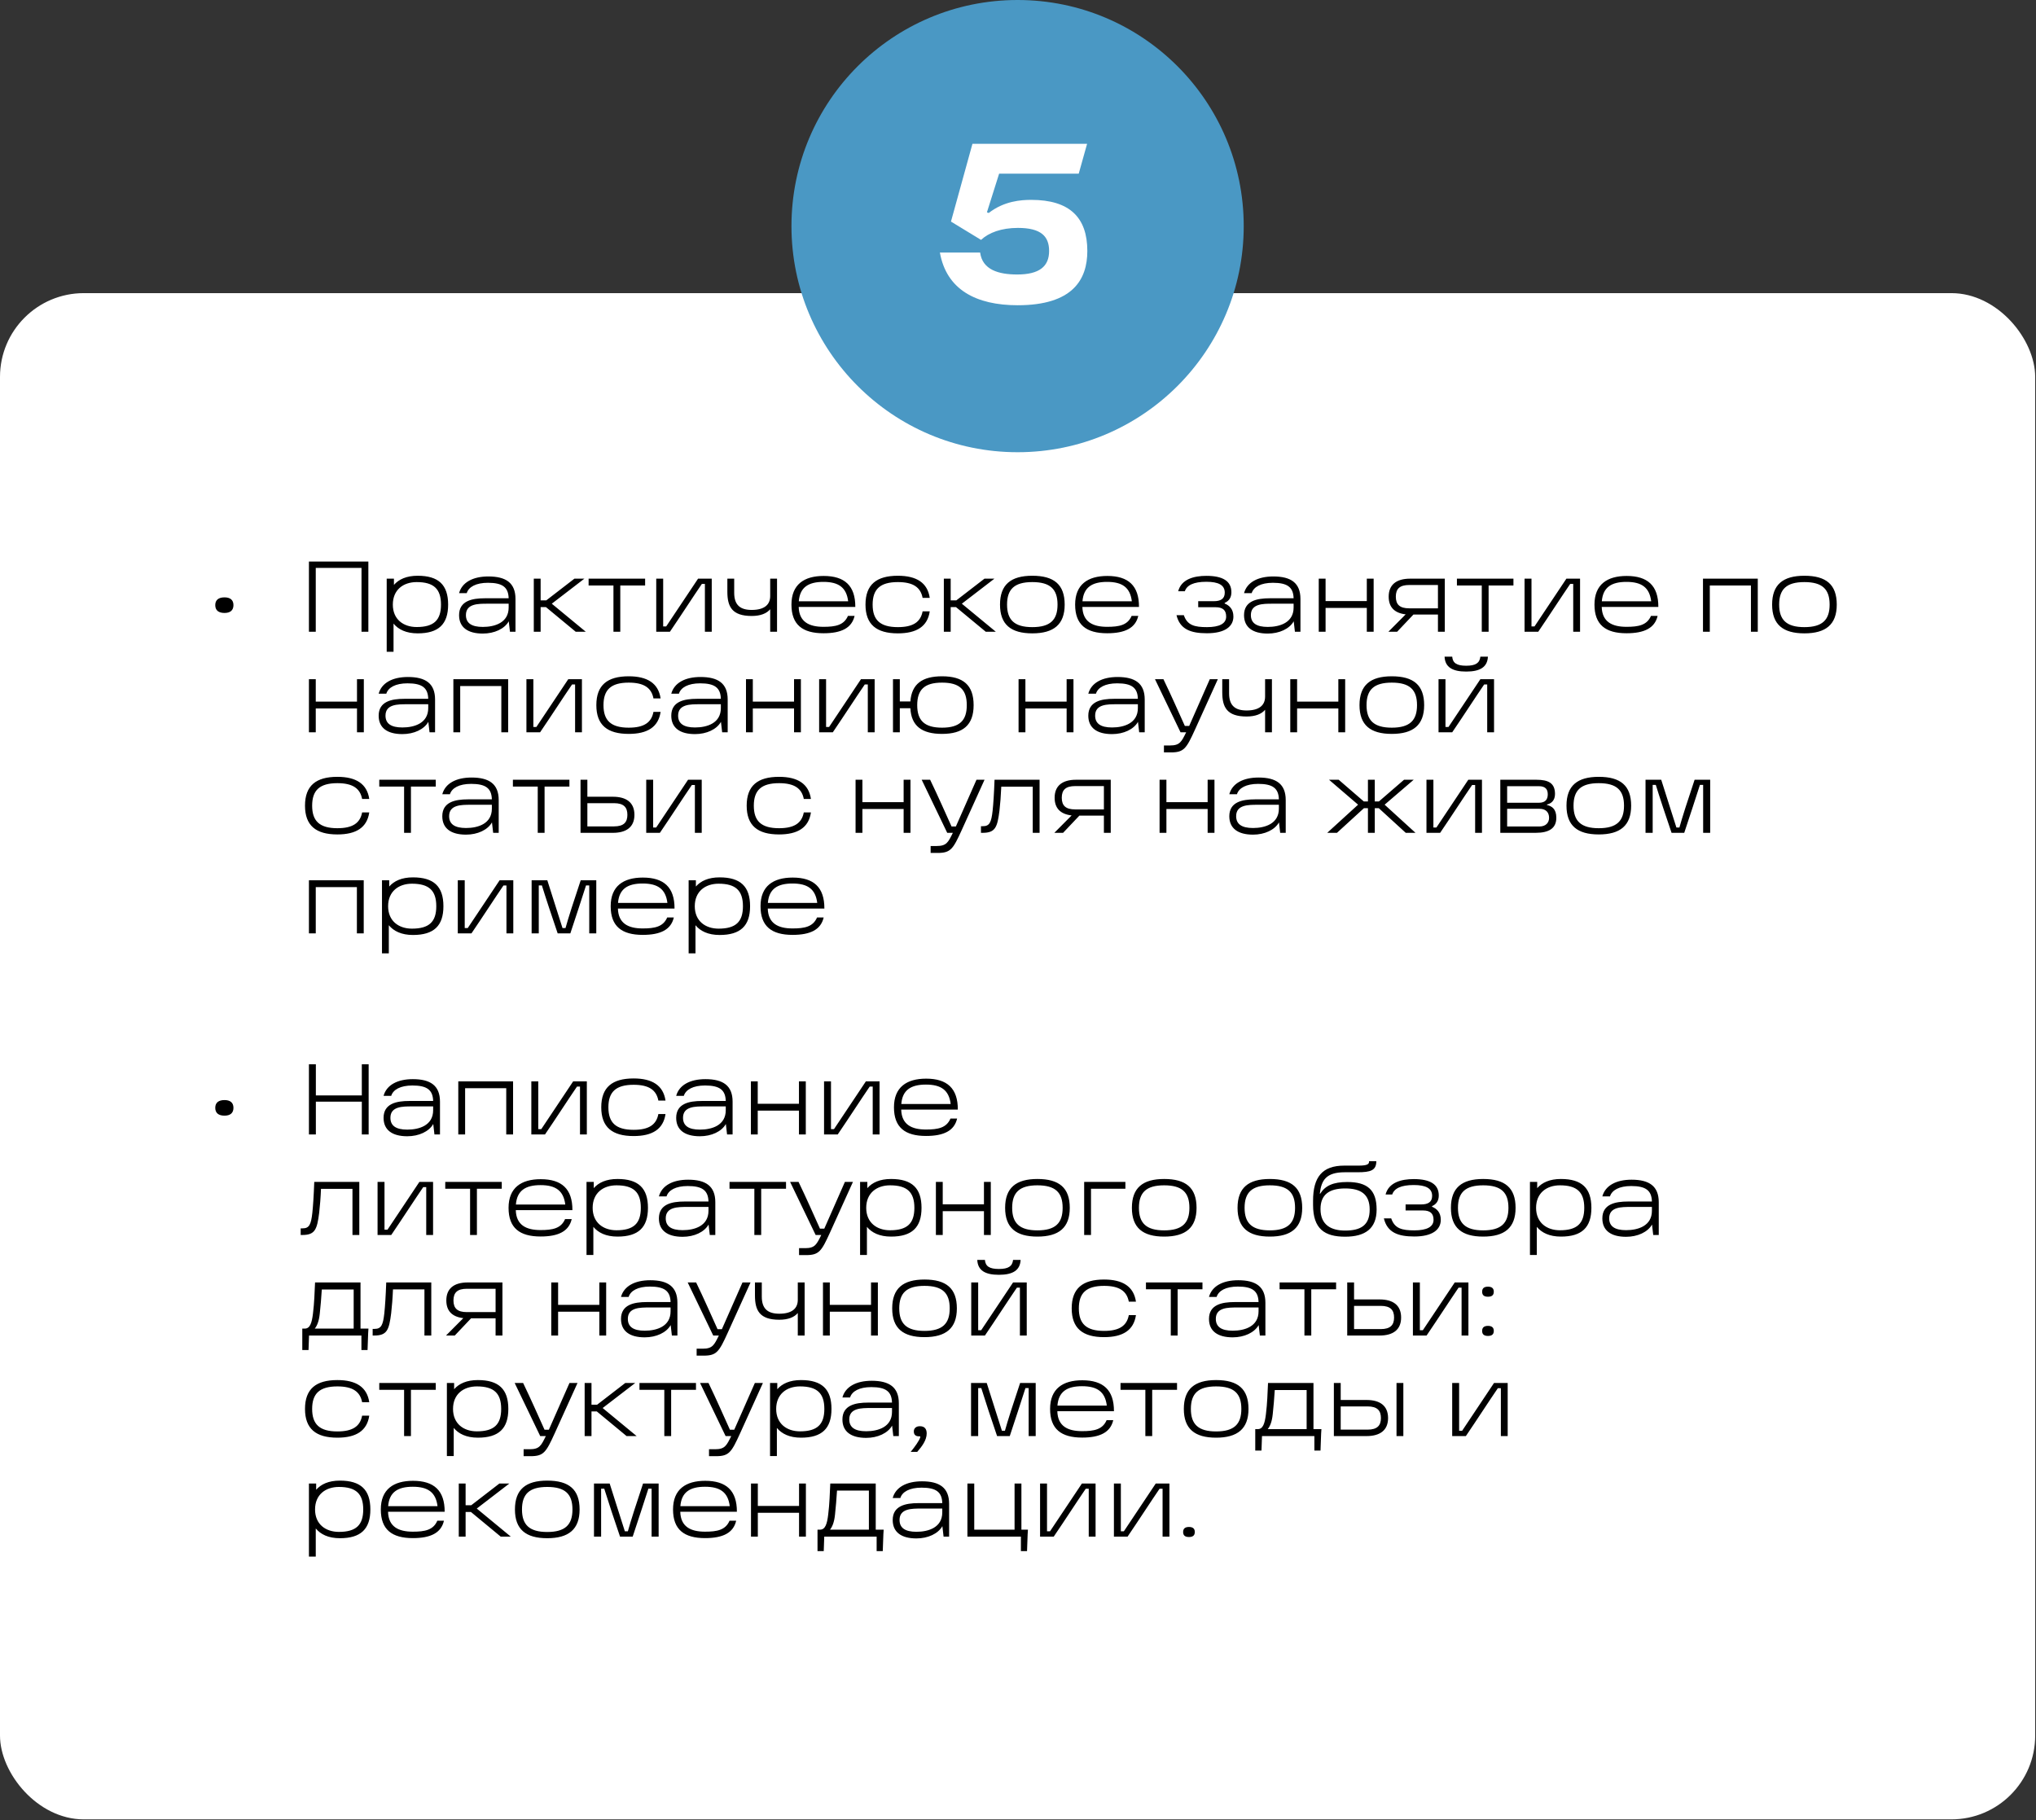
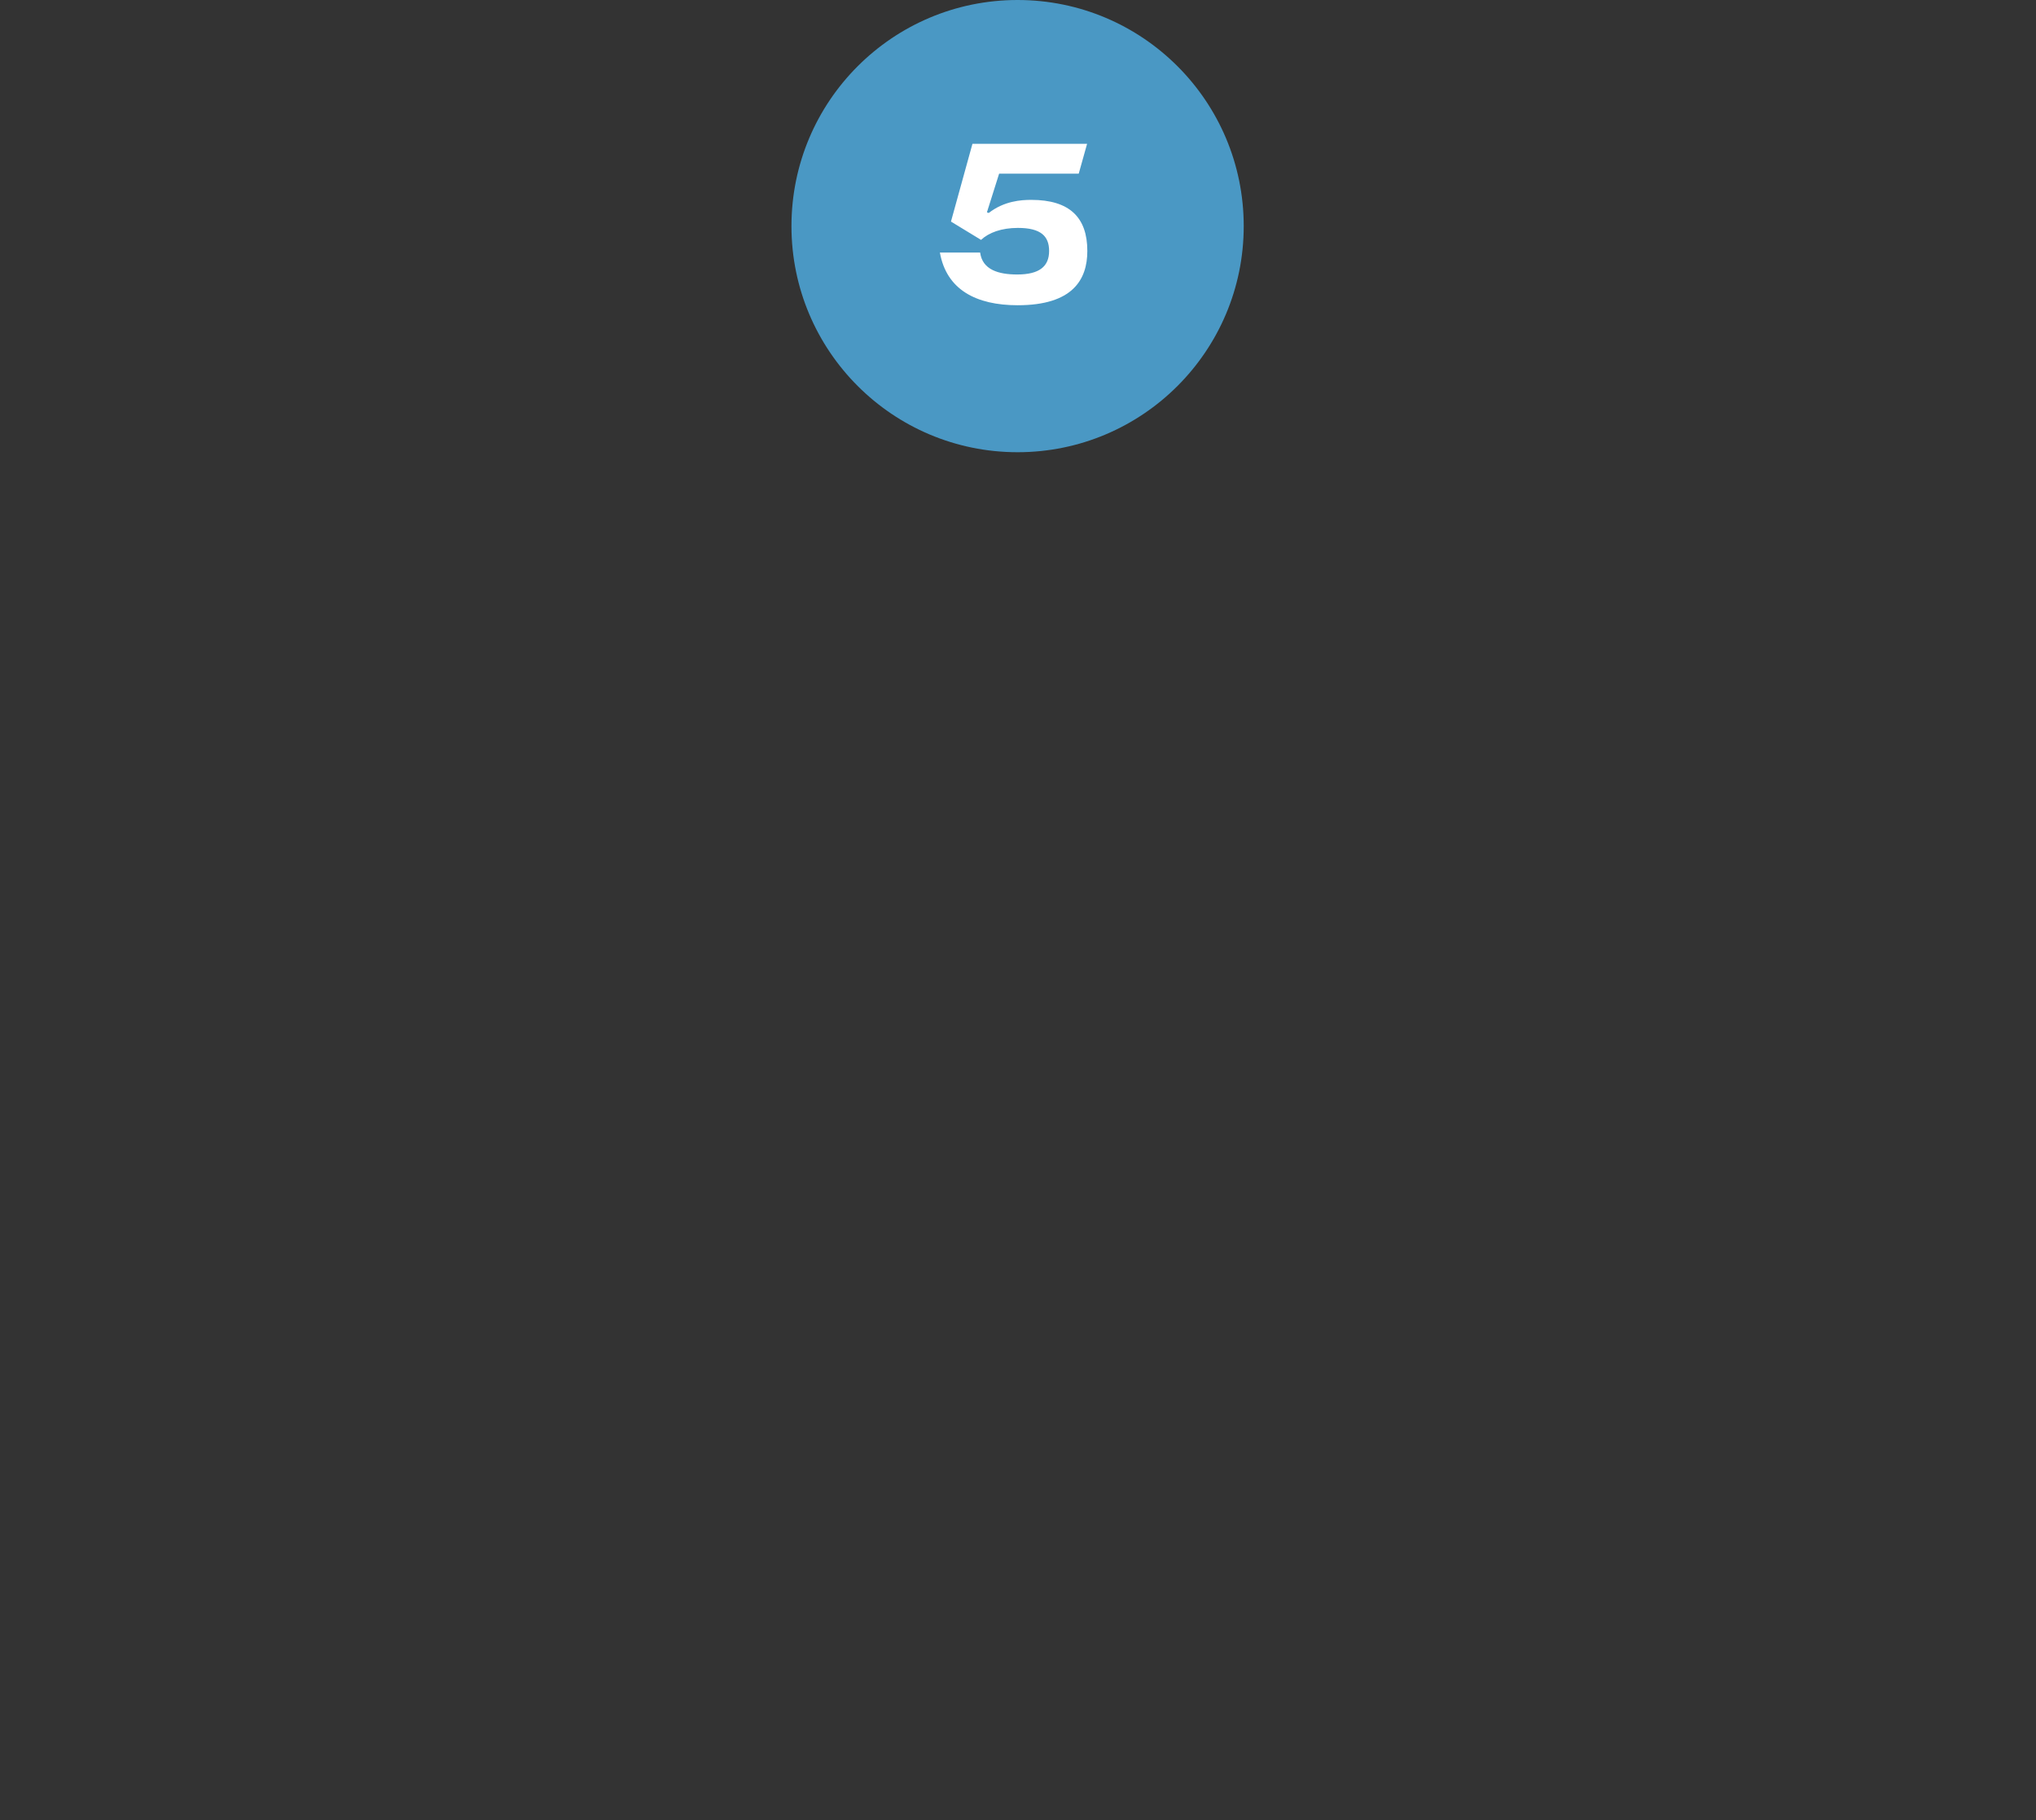
<svg xmlns="http://www.w3.org/2000/svg" viewBox="0 0 364.33 325.729" fill="none">
  <rect x="0" y="0" width="364.33" height="325.729" fill="#333333" stroke="none" />
-   <rect y="52.46" width="364.185" height="273.138" rx="14.993" fill="white" />
-   <path d="M40.174 106.906C41.182 106.906 41.775 107.356 41.775 108.291C41.775 109.245 41.182 109.695 40.174 109.695C39.13 109.695 38.519 109.245 38.519 108.291C38.519 107.356 39.13 106.906 40.174 106.906ZM55.281 100.501H65.915V113.06H64.691V101.634H56.504V113.06H55.281V100.501ZM74.739 103.038C78.481 103.038 80.191 104.675 80.191 108.202C80.191 111.71 78.481 113.347 74.739 113.347C72.67 113.347 71.284 112.646 70.421 111.602V116.64H69.197V103.559H70.493V104.675C71.356 103.685 72.724 103.038 74.739 103.038ZM74.559 112.214C77.636 112.214 78.913 110.99 78.913 108.202C78.913 105.395 77.618 104.171 74.559 104.171C72.184 104.171 70.295 105.539 70.295 108.202C70.295 110.847 72.184 112.214 74.559 112.214ZM87.386 103.164C90.517 103.164 92.244 104.297 92.244 107.194V113.06H91.255L91.039 111.188C90.283 112.538 88.466 113.384 86.396 113.384C83.68 113.384 82.15 112.25 82.15 110.091C82.15 107.536 84.453 107.068 86.757 107.068H91.021C90.967 105.089 89.923 104.297 87.314 104.297C85.173 104.297 83.86 105.035 83.518 106.15H82.15C82.672 104.225 84.615 103.164 87.386 103.164ZM86.396 112.196C88.538 112.196 91.021 111.44 91.021 108.723V108.04H87.242C85.569 108.04 83.374 108.022 83.374 110.073C83.374 111.512 84.381 112.196 86.396 112.196ZM98.739 108.04L104.821 113.06H103.022L97.696 108.651H96.742V113.06H95.519V103.559H96.742V107.446H97.75L102.788 103.559H104.569L98.739 108.04ZM105.328 104.783V103.559H115.44V104.783H110.996V113.06H109.773V104.783H105.328ZM117.43 113.06V103.559H118.671V112.106H119.211C120.974 109.479 122.954 106.51 124.915 103.559H127.362V113.06H126.138V104.495H125.598C124.033 106.78 121.874 110.127 119.877 113.06H117.43ZM130.157 105.899V103.559H131.381V106.097C131.381 108.309 132.496 109.155 134.512 109.155C136.797 109.155 137.822 108.202 137.822 106.672V103.559H139.046V113.06H137.822V109.029C137.193 109.785 136.095 110.235 134.512 110.235C130.985 110.235 130.157 108.561 130.157 105.899ZM147.384 103.074C151.127 103.074 153.07 104.801 153.052 108.615H142.922C142.994 111.296 144.793 112.178 147.348 112.178C149.507 112.178 151.019 111.89 151.738 110.217H152.926C152.422 112.394 150.551 113.329 147.366 113.329C143.606 113.329 141.626 111.8 141.626 108.202C141.626 104.603 143.893 103.074 147.384 103.074ZM142.94 107.608H151.774C151.468 105.107 150.029 104.135 147.348 104.135C144.631 104.135 143.138 105.125 142.94 107.608ZM160.669 113.347C156.836 113.347 154.875 111.764 154.875 108.202C154.875 104.621 156.836 103.038 160.669 103.038C164.015 103.038 165.976 104.297 166.372 106.996H165.095C164.735 105.107 163.404 104.171 160.669 104.171C157.466 104.171 156.152 105.467 156.152 108.202C156.152 110.937 157.466 112.232 160.669 112.232C163.404 112.232 164.735 111.314 165.095 109.407H166.372C165.976 112.124 164.015 113.347 160.669 113.347ZM172.116 108.04L178.198 113.06H176.398L171.072 108.651H170.119V113.06H168.895V103.559H170.119V107.446H171.126L176.165 103.559H177.946L172.116 108.04ZM184.723 113.347C180.89 113.347 178.947 111.764 178.947 108.202C178.947 104.621 180.89 103.038 184.723 103.038C188.627 103.038 190.517 104.621 190.517 108.202C190.517 111.764 188.555 113.347 184.723 113.347ZM184.723 112.232C187.944 112.232 189.239 110.937 189.239 108.202C189.239 105.449 187.944 104.171 184.723 104.171C181.52 104.171 180.207 105.449 180.207 108.202C180.207 110.937 181.52 112.232 184.723 112.232ZM198.147 103.074C201.889 103.074 203.832 104.801 203.814 108.615H193.685C193.757 111.296 195.556 112.178 198.111 112.178C200.27 112.178 201.781 111.89 202.501 110.217H203.689C203.185 112.394 201.314 113.329 198.129 113.329C194.368 113.329 192.389 111.8 192.389 108.202C192.389 104.603 194.656 103.074 198.147 103.074ZM193.703 107.608H202.537C202.231 105.107 200.792 104.135 198.111 104.135C195.394 104.135 193.901 105.125 193.703 107.608ZM215.978 113.329C213.045 113.329 211.138 112.61 210.527 110.091H211.84C212.452 111.908 213.765 112.232 215.978 112.232C218.191 112.232 219.415 111.62 219.415 110.343C219.415 109.191 218.803 108.669 217.508 108.669H214.413V107.59H217.22C218.389 107.59 219.163 107.194 219.163 106.061C219.163 104.693 218.03 104.117 215.87 104.117C213.585 104.117 212.38 104.729 212.02 105.809H210.832C211.39 103.667 213.621 103.056 215.87 103.056C218.839 103.056 220.35 104.009 220.35 105.989C220.35 106.942 219.919 107.554 219.145 107.896V108.004C220.009 108.363 220.71 109.029 220.71 110.343C220.71 112.124 219.181 113.329 215.978 113.329ZM227.849 103.164C230.98 103.164 232.707 104.297 232.707 107.194V113.06H231.718L231.502 111.188C230.746 112.538 228.929 113.384 226.86 113.384C224.143 113.384 222.613 112.25 222.613 110.091C222.613 107.536 224.917 107.068 227.22 107.068H231.484C231.43 105.089 230.386 104.297 227.777 104.297C225.636 104.297 224.323 105.035 223.981 106.15H222.613C223.135 104.225 225.079 103.164 227.849 103.164ZM226.86 112.196C229.001 112.196 231.484 111.44 231.484 108.723V108.04H227.705C226.032 108.04 223.837 108.022 223.837 110.073C223.837 111.512 224.845 112.196 226.86 112.196ZM244.582 103.559H245.806V113.06H244.582V108.795H237.205V113.06H235.982V103.559H237.205V107.572H244.582V103.559ZM252.347 103.559H258.537V113.06H257.312V109.983H252.922L250.008 113.06H248.443L251.538 109.947C249.522 109.713 248.497 108.651 248.497 106.78C248.497 104.675 249.828 103.559 252.347 103.559ZM252.167 108.867H257.312V104.693H252.167C250.511 104.693 249.774 105.341 249.774 106.78C249.774 108.22 250.511 108.867 252.167 108.867ZM260.708 104.783V103.559H270.821V104.783H266.378V113.06H265.154V104.783H260.708ZM272.81 113.06V103.559H274.052V112.106H274.592C276.356 109.479 278.335 106.51 280.297 103.559H282.743V113.06H281.519V104.495H280.979C279.415 106.78 277.256 110.127 275.257 113.06H272.81ZM291.079 103.074C294.822 103.074 296.767 104.801 296.749 108.615H286.619C286.689 111.296 288.49 112.178 291.044 112.178C293.203 112.178 294.715 111.89 295.435 110.217H296.622C296.119 112.394 294.248 113.329 291.062 113.329C287.301 113.329 285.322 111.8 285.322 108.202C285.322 104.603 287.588 103.074 291.079 103.074ZM286.636 107.608H295.47C295.165 105.107 293.726 104.135 291.044 104.135C288.328 104.135 286.834 105.125 286.636 107.608ZM304.738 113.06V103.559H314.543V113.06H313.319V104.783H305.96V113.06H304.738ZM322.884 113.347C319.051 113.347 317.11 111.764 317.11 108.202C317.11 104.621 319.051 103.038 322.884 103.038C326.788 103.038 328.677 104.621 328.677 108.202C328.677 111.764 326.718 113.347 322.884 113.347ZM322.884 112.232C326.105 112.232 327.4 110.937 327.4 108.202C327.4 105.449 326.105 104.171 322.884 104.171C319.681 104.171 318.369 105.449 318.369 108.202C318.369 110.937 319.681 112.232 322.884 112.232ZM63.881 121.552H65.105V131.052H63.881V126.788H56.504V131.052H55.281V121.552H56.504V125.565H63.881V121.552ZM72.995 121.156C76.126 121.156 77.853 122.29 77.853 125.187V131.052H76.864L76.648 129.181C75.892 130.531 74.075 131.376 72.006 131.376C69.289 131.376 67.76 130.243 67.76 128.084C67.76 125.529 70.063 125.061 72.366 125.061H76.63C76.576 123.082 75.533 122.29 72.923 122.29C70.782 122.29 69.469 123.028 69.127 124.143H67.76C68.281 122.218 70.224 121.156 72.995 121.156ZM72.006 130.189C74.147 130.189 76.63 129.433 76.63 126.716V126.032H72.852C71.178 126.032 68.983 126.014 68.983 128.066C68.983 129.505 69.991 130.189 72.006 130.189ZM81.128 131.052V121.552H90.934V131.052H89.71V122.776H82.351V131.052H81.128ZM94.201 131.052V121.552H95.442V130.099H95.982C97.745 127.472 99.724 124.503 101.686 121.552H104.133V131.052H102.909V122.488H102.37C100.804 124.773 98.645 128.119 96.648 131.052H94.201ZM112.506 131.34C108.674 131.34 106.712 129.757 106.712 126.194C106.712 122.614 108.674 121.031 112.506 121.031C115.853 121.031 117.814 122.29 118.21 124.989H116.932C116.573 123.1 115.241 122.164 112.506 122.164C109.304 122.164 107.99 123.459 107.99 126.194C107.99 128.929 109.304 130.225 112.506 130.225C115.241 130.225 116.573 129.307 116.932 127.4H118.21C117.814 130.117 115.853 131.34 112.506 131.34ZM125.357 121.156C128.488 121.156 130.215 122.29 130.215 125.187V131.052H129.226L129.01 129.181C128.254 130.531 126.437 131.376 124.368 131.376C121.651 131.376 120.121 130.243 120.121 128.084C120.121 125.529 122.424 125.061 124.728 125.061H128.992C128.938 123.082 127.894 122.29 125.285 122.29C123.144 122.29 121.831 123.028 121.489 124.143H120.121C120.643 122.218 122.586 121.156 125.357 121.156ZM124.368 130.189C126.509 130.189 128.992 129.433 128.992 126.716V126.032H125.213C123.54 126.032 121.345 126.014 121.345 128.066C121.345 129.505 122.352 130.189 124.368 130.189ZM142.09 121.552H143.314V131.052H142.09V126.788H134.713V131.052H133.49V121.552H134.713V125.565H142.09V121.552ZM146.58 131.052V121.552H147.822V130.099H148.362C150.125 127.472 152.104 124.503 154.065 121.552H156.512V131.052H155.289V122.488H154.749C153.184 124.773 151.024 128.119 149.027 131.052H146.58ZM168.574 121.031C172.371 121.031 174.224 122.614 174.224 126.194C174.224 129.757 172.335 131.34 168.574 131.34C164.94 131.34 163.068 129.901 162.906 126.752H161.017V131.052H159.794V121.552H161.017V125.529H162.906C163.14 122.434 164.994 121.031 168.574 121.031ZM168.574 130.225C171.741 130.225 173 128.929 173 126.194C173 123.441 171.741 122.164 168.574 122.164C165.407 122.164 164.13 123.441 164.13 126.194C164.13 128.929 165.407 130.225 168.574 130.225ZM190.867 121.552H192.091V131.052H190.867V126.788H183.49V131.052H182.267V121.552H183.49V125.565H190.867V121.552ZM199.982 121.156C203.112 121.156 204.84 122.29 204.84 125.187V131.052H203.85L203.634 129.181C202.878 130.531 201.061 131.376 198.992 131.376C196.275 131.376 194.746 130.243 194.746 128.084C194.746 125.529 197.049 125.061 199.352 125.061H203.616C203.562 123.082 202.519 122.29 199.91 122.29C197.769 122.29 196.455 123.028 196.113 124.143H194.746C195.267 122.218 197.211 121.156 199.982 121.156ZM198.992 130.189C201.133 130.189 203.616 129.433 203.616 126.716V126.032H199.838C198.164 126.032 195.969 126.014 195.969 128.066C195.969 129.505 196.977 130.189 198.992 130.189ZM216.485 121.552H217.924L213.84 130.567C212.293 133.967 211.861 134.651 209.522 134.651H208.28V133.41H209.378C211.141 133.41 211.429 132.726 212.257 131.052H211.249L206.679 121.552H208.19C209.648 124.575 210.835 127.292 212.023 129.919H212.797L216.485 121.552ZM218.716 123.891V121.552H219.939V124.089C219.939 126.302 221.055 127.148 223.07 127.148C225.355 127.148 226.381 126.194 226.381 124.665V121.552H227.604V131.052H226.381V127.022C225.751 127.778 224.653 128.227 223.07 128.227C219.543 128.227 218.716 126.554 218.716 123.891ZM239.487 121.552H240.71V131.052H239.487V126.788H232.11V131.052H230.886V121.552H232.11V125.565H239.487V121.552ZM249.051 131.34C245.218 131.34 243.275 129.757 243.275 126.194C243.275 122.614 245.218 121.031 249.051 121.031C252.955 121.031 254.844 122.614 254.844 126.194C254.844 129.757 252.882 131.34 249.051 131.34ZM249.051 130.225C252.272 130.225 253.567 128.929 253.567 126.194C253.567 123.441 252.272 122.164 249.051 122.164C245.848 122.164 244.534 123.441 244.534 126.194C244.534 128.929 245.848 130.225 249.051 130.225ZM262.368 120.185C259.866 120.185 258.587 119.375 258.497 117.522H259.866C259.956 118.655 260.676 119.141 262.368 119.141C264.057 119.141 264.777 118.655 264.904 117.522H266.253C266.163 119.375 264.866 120.185 262.368 120.185ZM257.417 131.052V121.552H258.659V130.099H259.199C260.963 127.472 262.942 124.503 264.904 121.552H267.35V131.052H266.126V122.488H265.586C264.022 124.773 261.863 128.119 259.866 131.052H257.417ZM60.373 149.333C56.54 149.333 54.579 147.75 54.579 144.187C54.579 140.607 56.54 139.023 60.373 139.023C63.72 139.023 65.681 140.283 66.076 142.982H64.799C64.439 141.092 63.108 140.157 60.373 140.157C57.17 140.157 55.857 141.452 55.857 144.187C55.857 146.922 57.17 148.218 60.373 148.218C63.108 148.218 64.439 147.3 64.799 145.393H66.076C65.681 148.11 63.72 149.333 60.373 149.333ZM67.867 140.769V139.545H77.979V140.769H73.535V149.045H72.311V140.769H67.867ZM84.381 139.149C87.512 139.149 89.24 140.283 89.24 143.179V149.045H88.25L88.034 147.174C87.278 148.523 85.461 149.369 83.392 149.369C80.675 149.369 79.146 148.236 79.146 146.076C79.146 143.521 81.449 143.054 83.752 143.054H88.016C87.962 141.074 86.918 140.283 84.309 140.283C82.168 140.283 80.855 141.02 80.513 142.136H79.146C79.667 140.211 81.611 139.149 84.381 139.149ZM83.392 148.182C85.533 148.182 88.016 147.426 88.016 144.709V144.025H84.237C82.564 144.025 80.369 144.007 80.369 146.058C80.369 147.498 81.377 148.182 83.392 148.182ZM91.781 140.769V139.545H101.893V140.769H97.449V149.045H96.225V140.769H91.781ZM109.676 142.586C112.051 142.586 113.527 143.593 113.527 145.824C113.527 148.038 112.051 149.045 109.676 149.045H103.883V139.545H105.106V142.586H109.676ZM109.874 147.894C111.637 147.894 112.267 147.138 112.267 145.824C112.267 144.493 111.637 143.737 109.874 143.737H105.106V147.894H109.874ZM115.638 149.045V139.545H116.879V148.092H117.419C119.182 145.465 121.161 142.496 123.123 139.545H125.569V149.045H124.346V140.481H123.806C122.241 142.766 120.082 146.112 118.084 149.045H115.638ZM139.407 149.333C135.575 149.333 133.614 147.75 133.614 144.187C133.614 140.607 135.575 139.023 139.407 139.023C142.754 139.023 144.716 140.283 145.111 142.982H143.834C143.474 141.092 142.142 140.157 139.407 140.157C136.205 140.157 134.891 141.452 134.891 144.187C134.891 146.922 136.205 148.218 139.407 148.218C142.142 148.218 143.474 147.3 143.834 145.393H145.111C144.716 148.11 142.754 149.333 139.407 149.333ZM161.7 139.545H162.923V149.045H161.7V144.781H154.323V149.045H153.099V139.545H154.323V143.557H161.7V139.545ZM174.736 139.545H176.176L172.091 148.559C170.544 151.96 170.112 152.644 167.773 152.644H166.531V151.402H167.629C169.392 151.402 169.68 150.718 170.508 149.045H169.5L164.93 139.545H166.441C167.899 142.568 169.086 145.285 170.274 147.912H171.047L174.736 139.545ZM177.967 139.545H186.028V149.045H184.804V140.787H179.172C179.118 142.208 178.975 144.043 178.849 145.069C178.471 148.056 178.111 149.045 175.826 149.045H175.538V147.858H175.88C177.067 147.858 177.391 147.192 177.625 145.069C177.751 143.881 177.877 142.028 177.967 139.545ZM192.57 139.545H198.76V149.045H197.536V145.968H193.146L190.231 149.045H188.666L191.761 145.932C189.745 145.699 188.72 144.637 188.72 142.766C188.72 140.661 190.051 139.545 192.57 139.545ZM192.39 144.853H197.536V140.679H192.39C190.735 140.679 189.997 141.326 189.997 142.766C189.997 144.205 190.735 144.853 192.39 144.853ZM216.1 139.545H217.323V149.045H216.1V144.781H208.723V149.045H207.499V139.545H208.723V143.557H216.1V139.545ZM225.214 139.149C228.345 139.149 230.072 140.283 230.072 143.179V149.045H229.082L228.866 147.174C228.111 148.523 226.293 149.369 224.224 149.369C221.507 149.369 219.978 148.236 219.978 146.076C219.978 143.521 222.281 143.054 224.584 143.054H228.848C228.794 141.074 227.751 140.283 225.142 140.283C223 140.283 221.687 141.02 221.345 142.136H219.978C220.5 140.211 222.443 139.149 225.214 139.149ZM224.224 148.182C226.365 148.182 228.848 147.426 228.848 144.709V144.025H225.07C223.396 144.025 221.201 144.007 221.201 146.058C221.201 147.498 222.209 148.182 224.224 148.182ZM247.771 144.007L253.294 149.045H251.55L246.728 144.637H246.008V149.045H244.784V144.637H244.065L239.243 149.045H237.497L243.021 144.007L237.821 139.545H239.549L244.047 143.431H244.784V139.545H246.008V143.431H246.746L251.243 139.545H252.972L247.771 144.007ZM255.258 149.045V139.545H256.498V148.092H257.038C258.802 145.465 260.781 142.496 262.742 139.545H265.189V149.045H263.967V140.481H263.427C261.86 142.766 259.701 146.112 257.705 149.045H255.258ZM276.818 144.061C277.7 144.277 278.493 144.763 278.493 146.346C278.493 148.182 277.268 149.045 274.787 149.045H268.47V139.545H274.912C277.108 139.545 278.258 140.157 278.258 142.1C278.258 143.287 277.538 143.827 276.818 143.971V144.061ZM275.362 140.697H269.694V143.665H275.362C276.586 143.665 276.963 143.018 276.963 142.154C276.963 141.29 276.586 140.697 275.362 140.697ZM275.452 147.912C276.658 147.912 277.198 147.192 277.198 146.364C277.198 145.465 276.711 144.745 275.489 144.745H269.694V147.912H275.452ZM286.092 149.333C282.258 149.333 280.314 147.75 280.314 144.187C280.314 140.607 282.258 139.023 286.092 139.023C289.995 139.023 291.884 140.607 291.884 144.187C291.884 147.75 289.922 149.333 286.092 149.333ZM286.092 148.218C289.31 148.218 290.607 146.922 290.607 144.187C290.607 141.434 289.31 140.157 286.092 140.157C282.888 140.157 281.574 141.434 281.574 144.187C281.574 146.922 282.888 148.218 286.092 148.218ZM294.458 149.045V139.545H297.266L298.831 144.475C299.353 146.148 299.658 147.03 299.983 148.092H300.522C300.81 147.03 301.097 146.148 301.619 144.475L303.239 139.545H306.027V149.045H304.768V140.463H304.193C303.581 142.406 302.214 146.544 301.384 149.045H299.118C298.256 146.544 296.887 142.406 296.294 140.463H295.737V149.045H294.458ZM55.281 167.038V157.538H65.087V167.038H63.863V158.761H56.504V167.038H55.281ZM73.896 157.016C77.638 157.016 79.347 158.653 79.347 162.18C79.347 165.688 77.638 167.326 73.896 167.326C71.826 167.326 70.441 166.624 69.577 165.581V170.618H68.354V157.538H69.649V158.653C70.513 157.664 71.88 157.016 73.896 157.016ZM73.716 166.192C76.792 166.192 78.07 164.969 78.07 162.18C78.07 159.373 76.774 158.149 73.716 158.149C71.34 158.149 69.451 159.517 69.451 162.18C69.451 164.825 71.34 166.192 73.716 166.192ZM81.919 167.038V157.538H83.16V166.084H83.7C85.463 163.458 87.442 160.489 89.404 157.538H91.851V167.038H90.627V158.473H90.087C88.522 160.759 86.363 164.105 84.366 167.038H81.919ZM95.132 167.038V157.538H97.939L99.504 162.468C100.026 164.141 100.332 165.023 100.656 166.084H101.196C101.483 165.023 101.771 164.141 102.293 162.468L103.913 157.538H106.701V167.038H105.442V158.455H104.866C104.254 160.399 102.887 164.537 102.059 167.038H99.792C98.929 164.537 97.561 160.399 96.967 158.455H96.41V167.038H95.132ZM115.036 157.052C118.778 157.052 120.721 158.779 120.703 162.594H110.573C110.645 165.275 112.445 166.156 115 166.156C117.159 166.156 118.67 165.868 119.39 164.195H120.577C120.073 166.372 118.202 167.308 115.018 167.308C111.257 167.308 109.278 165.778 109.278 162.18C109.278 158.581 111.545 157.052 115.036 157.052ZM110.591 161.586H119.426C119.12 159.085 117.681 158.114 115 158.114C112.283 158.114 110.789 159.103 110.591 161.586ZM128.77 157.016C132.512 157.016 134.222 158.653 134.222 162.18C134.222 165.688 132.512 167.326 128.77 167.326C126.701 167.326 125.315 166.624 124.452 165.581V170.618H123.228V157.538H124.524V158.653C125.387 157.664 126.755 157.016 128.77 157.016ZM128.59 166.192C131.667 166.192 132.944 164.969 132.944 162.18C132.944 159.373 131.649 158.149 128.59 158.149C126.215 158.149 124.326 159.517 124.326 162.18C124.326 164.825 126.215 166.192 128.59 166.192ZM141.849 157.052C145.592 157.052 147.535 158.779 147.517 162.594H137.387C137.459 165.275 139.258 166.156 141.813 166.156C143.972 166.156 145.484 165.868 146.203 164.195H147.391C146.887 166.372 145.016 167.308 141.831 167.308C138.071 167.308 136.091 165.778 136.091 162.18C136.091 158.581 138.358 157.052 141.849 157.052ZM137.405 161.586H146.239C145.933 159.085 144.494 158.114 141.813 158.114C139.096 158.114 137.603 159.103 137.405 161.586ZM40.174 196.87C41.182 196.87 41.775 197.32 41.775 198.256C41.775 199.209 41.182 199.659 40.174 199.659C39.13 199.659 38.519 199.209 38.519 198.256C38.519 197.32 39.13 196.87 40.174 196.87ZM64.745 190.465H65.968V203.024H64.745V197.158H56.522V203.024H55.281V190.465H56.522V196.042H64.745V190.465ZM73.874 193.127C77.005 193.127 78.732 194.261 78.732 197.158V203.024H77.742L77.527 201.152C76.771 202.502 74.954 203.347 72.885 203.347C70.168 203.347 68.638 202.214 68.638 200.055C68.638 197.5 70.941 197.032 73.244 197.032H77.509C77.455 195.053 76.411 194.261 73.802 194.261C71.661 194.261 70.347 194.999 70.006 196.114H68.638C69.16 194.189 71.103 193.127 73.874 193.127ZM72.885 202.16C75.026 202.16 77.509 201.404 77.509 198.687V198.004H73.73C72.057 198.004 69.862 197.986 69.862 200.037C69.862 201.476 70.869 202.16 72.885 202.16ZM82.007 203.024V193.523H91.812V203.024H90.589V194.747H83.23V203.024H82.007ZM95.079 203.024V193.523H96.321V202.07H96.861C98.624 199.443 100.603 196.474 102.564 193.523H105.011V203.024H103.788V194.459H103.248C101.683 196.744 99.524 200.091 97.526 203.024H95.079ZM113.385 203.311C109.552 203.311 107.591 201.728 107.591 198.166C107.591 194.585 109.552 193.001 113.385 193.001C116.731 193.001 118.693 194.261 119.088 196.96H117.811C117.451 195.071 116.12 194.135 113.385 194.135C110.182 194.135 108.868 195.431 108.868 198.166C108.868 200.9 110.182 202.196 113.385 202.196C116.12 202.196 117.451 201.278 117.811 199.371H119.088C118.693 202.088 116.731 203.311 113.385 203.311ZM126.236 193.127C129.367 193.127 131.094 194.261 131.094 197.158V203.024H130.104L129.888 201.152C129.133 202.502 127.315 203.347 125.246 203.347C122.529 203.347 121 202.214 121 200.055C121 197.5 123.303 197.032 125.606 197.032H129.87C129.816 195.053 128.773 194.261 126.164 194.261C124.023 194.261 122.709 194.999 122.367 196.114H121C121.522 194.189 123.465 193.127 126.236 193.127ZM125.246 202.16C127.387 202.16 129.87 201.404 129.87 198.687V198.004H126.092C124.418 198.004 122.223 197.986 122.223 200.037C122.223 201.476 123.231 202.16 125.246 202.16ZM142.969 193.523H144.192V203.024H142.969V198.759H135.592V203.024H134.368V193.523H135.592V197.536H142.969V193.523ZM147.459 203.024V193.523H148.7V202.07H149.24C151.003 199.443 152.982 196.474 154.944 193.523H157.391V203.024H156.167V194.459H155.627C154.062 196.744 151.903 200.091 149.906 203.024H147.459ZM165.728 193.037C169.471 193.037 171.414 194.765 171.396 198.579H161.266C161.338 201.26 163.137 202.142 165.692 202.142C167.851 202.142 169.363 201.854 170.082 200.181H171.27C170.766 202.358 168.895 203.293 165.71 203.293C161.95 203.293 159.97 201.764 159.97 198.166C159.97 194.567 162.238 193.037 165.728 193.037ZM161.284 197.572H170.118C169.813 195.071 168.373 194.099 165.692 194.099C162.975 194.099 161.482 195.089 161.284 197.572ZM56.235 211.516H64.295V221.016H63.072V212.758H57.44C57.386 214.179 57.242 216.014 57.116 217.04C56.738 220.027 56.378 221.016 54.093 221.016H53.805V219.829H54.147C55.335 219.829 55.659 219.163 55.893 217.04C56.019 215.852 56.145 213.999 56.235 211.516ZM67.563 221.016V211.516H68.805V220.063H69.344C71.108 217.436 73.087 214.467 75.048 211.516H77.495V221.016H76.271V212.452H75.732C74.166 214.737 72.007 218.084 70.01 221.016H67.563ZM79.675 212.74V211.516H89.787V212.74H85.342V221.016H84.119V212.74H79.675ZM96.762 211.03C100.504 211.03 102.447 212.758 102.429 216.572H92.299C92.371 219.253 94.171 220.135 96.726 220.135C98.885 220.135 100.396 219.847 101.116 218.173H102.304C101.8 220.35 99.928 221.286 96.744 221.286C92.983 221.286 91.004 219.757 91.004 216.158C91.004 212.56 93.271 211.03 96.762 211.03ZM92.317 215.564H101.152C100.846 213.064 99.407 212.092 96.726 212.092C94.009 212.092 92.515 213.082 92.317 215.564ZM110.496 210.994C114.238 210.994 115.948 212.632 115.948 216.158C115.948 219.667 114.238 221.304 110.496 221.304C108.427 221.304 107.042 220.602 106.178 219.559V224.597H104.954V211.516H106.25V212.632C107.114 211.642 108.481 210.994 110.496 210.994ZM110.316 220.171C113.393 220.171 114.671 218.947 114.671 216.158C114.671 213.351 113.375 212.128 110.316 212.128C107.941 212.128 106.052 213.495 106.052 216.158C106.052 218.803 107.941 220.171 110.316 220.171ZM123.143 211.12C126.274 211.12 128.001 212.254 128.001 215.151V221.016H127.012L126.796 219.145C126.04 220.494 124.223 221.34 122.154 221.34C119.437 221.34 117.908 220.207 117.908 218.048C117.908 215.492 120.21 215.025 122.514 215.025H126.778C126.724 213.046 125.68 212.254 123.071 212.254C120.93 212.254 119.617 212.991 119.275 214.107H117.908C118.429 212.182 120.372 211.12 123.143 211.12ZM122.154 220.153C124.295 220.153 126.778 219.397 126.778 216.68V215.996H122.999C121.326 215.996 119.131 215.978 119.131 218.03C119.131 219.469 120.138 220.153 122.154 220.153ZM130.543 212.74V211.516H140.655V212.74H136.211V221.016H134.987V212.74H130.543ZM151.191 211.516H152.63L148.546 220.53C146.998 223.931 146.567 224.615 144.228 224.615H142.986V223.373H144.084C145.847 223.373 146.135 222.69 146.962 221.016H145.955L141.385 211.516H142.896C144.354 214.539 145.541 217.256 146.729 219.883H147.502L151.191 211.516ZM159.449 210.994C163.192 210.994 164.901 212.632 164.901 216.158C164.901 219.667 163.192 221.304 159.449 221.304C157.38 221.304 155.994 220.602 155.131 219.559V224.597H153.907V211.516H155.203V212.632C156.066 211.642 157.434 210.994 159.449 210.994ZM159.269 220.171C162.346 220.171 163.623 218.947 163.623 216.158C163.623 213.351 162.328 212.128 159.269 212.128C156.894 212.128 155.005 213.495 155.005 216.158C155.005 218.803 156.894 220.171 159.269 220.171ZM176.073 211.516H177.296V221.016H176.073V216.752H168.696V221.016H167.472V211.516H168.696V215.528H176.073V211.516ZM185.637 221.304C181.804 221.304 179.861 219.721 179.861 216.158C179.861 212.578 181.804 210.994 185.637 210.994C189.541 210.994 191.43 212.578 191.43 216.158C191.43 219.721 189.469 221.304 185.637 221.304ZM185.637 220.189C188.857 220.189 190.153 218.893 190.153 216.158C190.153 213.405 188.857 212.128 185.637 212.128C182.434 212.128 181.121 213.405 181.121 216.158C181.121 218.893 182.434 220.189 185.637 220.189ZM201.382 211.516V212.74H195.228V221.016H194.005V211.516H201.382ZM208.321 221.304C204.488 221.304 202.545 219.721 202.545 216.158C202.545 212.578 204.488 210.994 208.321 210.994C212.225 210.994 214.115 212.578 214.115 216.158C214.115 219.721 212.153 221.304 208.321 221.304ZM208.321 220.189C211.542 220.189 212.837 218.893 212.837 216.158C212.837 213.405 211.542 212.128 208.321 212.128C205.118 212.128 203.805 213.405 203.805 216.158C203.805 218.893 205.118 220.189 208.321 220.189ZM227.227 221.304C223.395 221.304 221.452 219.721 221.452 216.158C221.452 212.578 223.395 210.994 227.227 210.994C231.132 210.994 233.021 212.578 233.021 216.158C233.021 219.721 231.06 221.304 227.227 221.304ZM227.227 220.189C230.448 220.189 231.743 218.893 231.743 216.158C231.743 213.405 230.448 212.128 227.227 212.128C224.025 212.128 222.711 213.405 222.711 216.158C222.711 218.893 224.025 220.189 227.227 220.189ZM240.705 221.322C237.017 221.322 234.965 219.919 234.965 215.636V214.899C234.965 210.653 236.603 208.601 240.543 208.601H243.17C244.952 208.601 244.987 208.205 244.987 207.81H246.283C246.283 209.465 245.257 209.789 242.936 209.789H240.633C237.305 209.789 236.441 211.21 236.171 213.621H236.243C237.143 212.2 238.546 211.534 241.083 211.534C244.628 211.534 246.337 212.901 246.337 216.464C246.337 219.829 244.34 221.322 240.705 221.322ZM240.705 220.225C243.512 220.225 245.095 219.271 245.095 216.464C245.095 213.711 243.494 212.686 240.705 212.686C237.844 212.686 236.297 213.801 236.297 216.374C236.297 219.271 238.258 220.225 240.705 220.225ZM253.089 221.286C250.156 221.286 248.248 220.566 247.637 218.048H248.95C249.562 219.865 250.875 220.189 253.089 220.189C255.301 220.189 256.525 219.577 256.525 218.299C256.525 217.148 255.913 216.626 254.619 216.626H251.523V215.546H254.329C255.498 215.546 256.273 215.151 256.273 214.017C256.273 212.65 255.139 212.074 252.98 212.074C250.696 212.074 249.49 212.686 249.13 213.765H247.943C248.5 211.624 250.731 211.012 252.98 211.012C255.948 211.012 257.46 211.966 257.46 213.945C257.46 214.899 257.028 215.51 256.255 215.852V215.96C257.12 216.32 257.82 216.986 257.82 218.299C257.82 220.081 256.29 221.286 253.089 221.286ZM265.409 221.304C261.578 221.304 259.634 219.721 259.634 216.158C259.634 212.578 261.578 210.994 265.409 210.994C269.314 210.994 271.204 212.578 271.204 216.158C271.204 219.721 269.242 221.304 265.409 221.304ZM265.409 220.189C268.63 220.189 269.927 218.893 269.927 216.158C269.927 213.405 268.63 212.128 265.409 212.128C262.208 212.128 260.893 213.405 260.893 216.158C260.893 218.893 262.208 220.189 265.409 220.189ZM279.32 210.994C283.06 210.994 284.77 212.632 284.77 216.158C284.77 219.667 283.06 221.304 279.32 221.304C277.251 221.304 275.864 220.602 275.002 219.559V224.597H273.777V211.516H275.072V212.632C275.936 211.642 277.303 210.994 279.32 210.994ZM279.14 220.171C282.216 220.171 283.493 218.947 283.493 216.158C283.493 213.351 282.198 212.128 279.14 212.128C276.763 212.128 274.874 213.495 274.874 216.158C274.874 218.803 276.763 220.171 279.14 220.171ZM291.966 211.12C295.097 211.12 296.824 212.254 296.824 215.151V221.016H295.835L295.62 219.145C294.862 220.494 293.046 221.34 290.977 221.34C288.261 221.34 286.731 220.207 286.731 218.048C286.731 215.492 289.033 215.025 291.337 215.025H295.6C295.547 213.046 294.503 212.254 291.894 212.254C289.752 212.254 288.44 212.991 288.098 214.107H286.731C287.251 212.182 289.195 211.12 291.966 211.12ZM290.977 220.153C293.118 220.153 295.6 219.397 295.6 216.68V215.996H291.821C290.15 215.996 287.953 215.978 287.953 218.03C287.953 219.469 288.96 220.153 290.977 220.153ZM54.093 241.6V237.768H54.543C55.479 237.768 55.803 236.742 56.001 235.105C56.253 233.09 56.288 231.308 56.378 229.509H64.511V237.768H65.932C65.897 238.199 65.861 238.865 65.843 239.585L65.771 241.6H64.673V239.009H55.299L55.209 241.6H54.093ZM56.324 237.768H63.288V230.768H57.584C57.476 232.334 57.386 233.647 57.224 235.069C57.08 236.49 56.72 237.282 56.324 237.768ZM69.114 229.509H77.175V239.009H75.951V230.75H70.32C70.266 232.172 70.122 234.007 69.996 235.033C69.618 238.019 69.258 239.009 66.973 239.009H66.685V237.822H67.027C68.214 237.822 68.538 237.156 68.772 235.033C68.898 233.845 69.024 231.992 69.114 229.509ZM83.717 229.509H89.907V239.009H88.683V235.932H84.293L81.378 239.009H79.813L82.908 235.896C80.893 235.662 79.867 234.601 79.867 232.73C79.867 230.624 81.198 229.509 83.717 229.509ZM83.537 234.817H88.683V230.642H83.537C81.882 230.642 81.144 231.29 81.144 232.73C81.144 234.169 81.882 234.817 83.537 234.817ZM107.247 229.509H108.47V239.009H107.247V234.745H99.87V239.009H98.646V229.509H99.87V233.521H107.247V229.509ZM116.361 229.113C119.492 229.113 121.219 230.247 121.219 233.144V239.009H120.229L120.014 237.138C119.258 238.487 117.44 239.333 115.371 239.333C112.654 239.333 111.125 238.199 111.125 236.04C111.125 233.485 113.428 233.018 115.731 233.018H119.996C119.942 231.038 118.898 230.247 116.289 230.247C114.148 230.247 112.834 230.984 112.493 232.1H111.125C111.647 230.175 113.59 229.113 116.361 229.113ZM115.371 238.145C117.512 238.145 119.996 237.39 119.996 234.673V233.989H116.217C114.544 233.989 112.349 233.971 112.349 236.022C112.349 237.462 113.356 238.145 115.371 238.145ZM132.864 229.509H134.304L130.219 238.523C128.672 241.924 128.24 242.608 125.901 242.608H124.659V241.366H125.757C127.52 241.366 127.808 240.682 128.636 239.009H127.628L123.058 229.509H124.569C126.027 232.532 127.214 235.249 128.402 237.876H129.176L132.864 229.509ZM135.095 231.848V229.509H136.318V232.046C136.318 234.259 137.434 235.105 139.449 235.105C141.734 235.105 142.76 234.151 142.76 232.622V229.509H143.983V239.009H142.76V234.979C142.13 235.734 141.032 236.184 139.449 236.184C135.923 236.184 135.095 234.511 135.095 231.848ZM155.866 229.509H157.089V239.009H155.866V234.745H148.489V239.009H147.266V229.509H148.489V233.521H155.866V229.509ZM165.43 239.297C161.597 239.297 159.654 237.714 159.654 234.151C159.654 230.57 161.597 228.987 165.43 228.987C169.334 228.987 171.224 230.57 171.224 234.151C171.224 237.714 169.262 239.297 165.43 239.297ZM165.43 238.181C168.651 238.181 169.946 236.886 169.946 234.151C169.946 231.398 168.651 230.121 165.43 230.121C162.227 230.121 160.914 231.398 160.914 234.151C160.914 236.886 162.227 238.181 165.43 238.181ZM178.746 228.141C176.245 228.141 174.967 227.332 174.877 225.479H176.245C176.335 226.612 177.054 227.098 178.746 227.098C180.437 227.098 181.157 226.612 181.283 225.479H182.632C182.542 227.332 181.247 228.141 178.746 228.141ZM173.798 239.009V229.509H175.039V238.055H175.579C177.342 235.428 179.322 232.46 181.283 229.509H183.73V239.009H182.506V230.445H181.966C180.401 232.73 178.242 236.076 176.245 239.009H173.798ZM197.568 239.297C193.735 239.297 191.774 237.714 191.774 234.151C191.774 230.57 193.735 228.987 197.568 228.987C200.915 228.987 202.876 230.247 203.271 232.946H201.994C201.634 231.056 200.303 230.121 197.568 230.121C194.365 230.121 193.052 231.416 193.052 234.151C193.052 236.886 194.365 238.181 197.568 238.181C200.303 238.181 201.634 237.264 201.994 235.356H203.271C202.876 238.073 200.915 239.297 197.568 239.297ZM205.062 230.732V229.509H215.174V230.732H210.73V239.009H209.506V230.732H205.062ZM221.576 229.113C224.707 229.113 226.435 230.247 226.435 233.144V239.009H225.445L225.229 237.138C224.473 238.487 222.656 239.333 220.587 239.333C217.87 239.333 216.341 238.199 216.341 236.04C216.341 233.485 218.644 233.018 220.947 233.018H225.211C225.157 231.038 224.113 230.247 221.504 230.247C219.363 230.247 218.05 230.984 217.708 232.1H216.341C216.862 230.175 218.806 229.113 221.576 229.113ZM220.587 238.145C222.728 238.145 225.211 237.39 225.211 234.673V233.989H221.432C219.759 233.989 217.564 233.971 217.564 236.022C217.564 237.462 218.572 238.145 220.587 238.145ZM228.976 230.732V229.509H239.088V230.732H234.644V239.009H233.42V230.732H228.976ZM246.871 232.55C249.246 232.55 250.721 233.557 250.721 235.788C250.721 238.001 249.246 239.009 246.871 239.009H241.077V229.509H242.301V232.55H246.871ZM247.069 237.858C248.832 237.858 249.462 237.102 249.462 235.788C249.462 234.457 248.832 233.701 247.069 233.701H242.301V237.858H247.069ZM252.832 239.009V229.509H254.074V238.055H254.614C256.378 235.428 258.357 232.46 260.319 229.509H262.765V239.009H261.541V230.445H261.001C259.437 232.73 257.278 236.076 255.278 239.009H252.832ZM266.261 230.265C266.945 230.265 267.305 230.552 267.305 231.164C267.305 231.794 266.945 232.064 266.261 232.064C265.579 232.064 265.219 231.794 265.219 231.164C265.219 230.552 265.579 230.265 266.261 230.265ZM266.261 237.282C266.945 237.282 267.305 237.57 267.305 238.181C267.305 238.811 266.945 239.081 266.261 239.081C265.579 239.081 265.219 238.811 265.219 238.181C265.219 237.57 265.579 237.282 266.261 237.282ZM60.373 257.29C56.54 257.29 54.579 255.706 54.579 252.145C54.579 248.563 56.54 246.98 60.373 246.98C63.72 246.98 65.681 248.239 66.076 250.938H64.799C64.439 249.049 63.108 248.114 60.373 248.114C57.17 248.114 55.857 249.409 55.857 252.145C55.857 254.879 57.17 256.173 60.373 256.173C63.108 256.173 64.439 255.256 64.799 253.349H66.076C65.681 256.066 63.72 257.29 60.373 257.29ZM67.867 248.725V247.502H77.979V248.725H73.535V257.003H72.311V248.725H67.867ZM85.51 246.98C89.253 246.98 90.962 248.617 90.962 252.145C90.962 255.653 89.253 257.29 85.51 257.29C83.441 257.29 82.055 256.588 81.192 255.543V260.583H79.968V247.502H81.264V248.617C82.127 247.628 83.495 246.98 85.51 246.98ZM85.33 256.156C88.407 256.156 89.684 254.934 89.684 252.145C89.684 249.337 88.389 248.114 85.33 248.114C82.955 248.114 81.066 249.481 81.066 252.145C81.066 254.789 82.955 256.156 85.33 256.156ZM101.904 247.502H103.343L99.259 256.515C97.712 259.916 97.28 260.601 94.941 260.601H93.699V259.359H94.797C96.56 259.359 96.848 258.674 97.676 257.003H96.668L92.098 247.502H93.609C95.067 250.526 96.254 253.242 97.442 255.868H98.215L101.904 247.502ZM107.841 251.982L113.923 257.003H112.123L106.798 252.595H105.844V257.003H104.62V247.502H105.844V251.388H106.852L111.89 247.502H113.671L107.841 251.982ZM114.43 248.725V247.502H124.542V248.725H120.098V257.003H118.875V248.725H114.43ZM135.078 247.502H136.518L132.433 256.515C130.886 259.916 130.454 260.601 128.115 260.601H126.873V259.359H127.971C129.734 259.359 130.022 258.674 130.85 257.003H129.842L125.272 247.502H126.783C128.241 250.526 129.428 253.242 130.616 255.868H131.39L135.078 247.502ZM143.336 246.98C147.079 246.98 148.788 248.617 148.788 252.145C148.788 255.653 147.079 257.29 143.336 257.29C141.267 257.29 139.882 256.588 139.018 255.543V260.583H137.795V247.502H139.09V248.617C139.954 247.628 141.321 246.98 143.336 246.98ZM143.156 256.156C146.233 256.156 147.511 254.934 147.511 252.145C147.511 249.337 146.215 248.114 143.156 248.114C140.781 248.114 138.892 249.481 138.892 252.145C138.892 254.789 140.781 256.156 143.156 256.156ZM155.984 247.106C159.114 247.106 160.842 248.239 160.842 251.135V257.003H159.852L159.636 255.131C158.88 256.48 157.063 257.325 154.994 257.325C152.277 257.325 150.748 256.193 150.748 254.034C150.748 251.478 153.051 251.01 155.354 251.01H159.618C159.564 249.031 158.521 248.239 155.912 248.239C153.771 248.239 152.457 248.977 152.115 250.093H150.748C151.269 248.168 153.213 247.106 155.984 247.106ZM154.994 256.138C157.135 256.138 159.618 255.383 159.618 252.665V251.982H155.84C154.166 251.982 151.971 251.965 151.971 254.014C151.971 255.453 152.979 256.138 154.994 256.138ZM162.964 259.826C163.72 258.909 164.494 257.812 164.656 257.273C164.692 257.128 164.71 257.055 164.62 257.055C164.35 257.055 164.116 257.038 163.936 256.948C163.666 256.823 163.522 256.57 163.522 256.173C163.522 255.616 163.918 255.238 164.602 255.238C165.466 255.238 165.825 255.743 165.825 256.533C165.825 257.74 164.98 258.854 164.134 259.826H162.964ZM173.763 257.003V247.502H176.569L178.135 252.432C178.657 254.104 178.963 254.986 179.286 256.048H179.826C180.114 254.986 180.402 254.104 180.924 252.432L182.543 247.502H185.332V257.003H184.072V248.419H183.497C182.885 250.363 181.518 254.501 180.69 257.003H178.423C177.559 254.501 176.192 250.363 175.598 248.419H175.04V257.003H173.763ZM193.666 247.016C197.409 247.016 199.352 248.743 199.334 252.557H189.204C189.276 255.238 191.075 256.121 193.63 256.121C195.789 256.121 197.301 255.833 198.02 254.159H199.208C198.704 256.335 196.833 257.273 193.648 257.273C189.888 257.273 187.908 255.743 187.908 252.145C187.908 248.545 190.176 247.016 193.666 247.016ZM189.222 251.55H198.056C197.751 249.049 196.311 248.078 193.63 248.078C190.913 248.078 189.42 249.067 189.222 251.55ZM200.511 248.725V247.502H210.623V248.725H206.179V257.003H204.955V248.725H200.511ZM217.616 257.29C213.784 257.29 211.84 255.706 211.84 252.145C211.84 248.563 213.784 246.98 217.616 246.98C221.52 246.98 223.41 248.563 223.41 252.145C223.41 255.706 221.448 257.29 217.616 257.29ZM217.616 256.173C220.837 256.173 222.132 254.879 222.132 252.145C222.132 249.391 220.837 248.114 217.616 248.114C214.413 248.114 213.1 249.391 213.1 252.145C213.1 254.879 214.413 256.173 217.616 256.173ZM224.621 259.594V255.761H225.071C226.006 255.761 226.33 254.734 226.528 253.097C226.78 251.083 226.816 249.301 226.906 247.502H235.038V255.761H236.46C236.424 256.193 236.388 256.858 236.37 257.577L236.298 259.594H235.2V257.003H225.826L225.736 259.594H224.621ZM226.852 255.761H233.815V248.761H228.111C228.003 250.326 227.913 251.64 227.751 253.062C227.607 254.484 227.248 255.273 226.852 255.761ZM244.535 250.543C246.91 250.543 248.386 251.55 248.386 253.782C248.386 255.993 246.91 257.003 244.535 257.003H238.688V247.502H239.911V250.543H244.535ZM249.898 247.502H251.12V257.003H249.898V247.502ZM244.715 255.851C246.479 255.851 247.108 255.094 247.108 253.782C247.108 252.45 246.479 251.695 244.715 251.695H239.911V255.851H244.715ZM259.861 257.003V247.502H261.103V256.048H261.643C263.405 253.422 265.384 250.453 267.345 247.502H269.792V257.003H268.57V248.437H268.03C266.463 250.723 264.304 254.069 262.308 257.003H259.861ZM60.823 264.974C64.565 264.974 66.274 266.611 66.274 270.137C66.274 273.645 64.565 275.282 60.823 275.282C58.753 275.282 57.368 274.582 56.504 273.537V278.575H55.281V265.494H56.576V266.611C57.44 265.621 58.808 264.974 60.823 264.974ZM60.643 274.15C63.72 274.15 64.997 272.925 64.997 270.137C64.997 267.33 63.702 266.106 60.643 266.106C58.268 266.106 56.378 267.473 56.378 270.137C56.378 272.783 58.268 274.15 60.643 274.15ZM73.902 265.009C77.644 265.009 79.587 266.736 79.569 270.551H69.44C69.512 273.233 71.311 274.112 73.866 274.112C76.025 274.112 77.536 273.825 78.256 272.151H79.443C78.94 274.33 77.069 275.264 73.884 275.264C70.123 275.264 68.144 273.735 68.144 270.137C68.144 266.538 70.411 265.009 73.902 265.009ZM69.458 269.542H78.292C77.986 267.043 76.547 266.071 73.866 266.071C71.149 266.071 69.656 267.06 69.458 269.542ZM85.315 269.974L91.397 274.994H89.597L84.271 270.586H83.318V274.994H82.094V265.494H83.318V269.382H84.325L89.363 265.494H91.145L85.315 269.974ZM97.922 275.282C94.089 275.282 92.146 273.7 92.146 270.137C92.146 266.556 94.089 264.974 97.922 264.974C101.826 264.974 103.715 266.556 103.715 270.137C103.715 273.7 101.754 275.282 97.922 275.282ZM97.922 274.167C101.143 274.167 102.438 272.873 102.438 270.137C102.438 267.383 101.143 266.106 97.922 266.106C94.719 266.106 93.406 267.383 93.406 270.137C93.406 272.873 94.719 274.167 97.922 274.167ZM106.29 274.994V265.494H109.097L110.662 270.424C111.184 272.098 111.49 272.98 111.814 274.042H112.353C112.641 272.98 112.929 272.098 113.451 270.424L115.07 265.494H117.859V274.994H116.6V266.413H116.024C115.412 268.355 114.045 272.493 113.217 274.994H110.95C110.086 272.493 108.719 268.355 108.125 266.413H107.567V274.994H106.29ZM126.193 265.009C129.936 265.009 131.879 266.736 131.861 270.551H121.731C121.803 273.233 123.602 274.112 126.157 274.112C128.316 274.112 129.828 273.825 130.547 272.151H131.735C131.231 274.33 129.36 275.264 126.175 275.264C122.415 275.264 120.436 273.735 120.436 270.137C120.436 266.538 122.703 265.009 126.193 265.009ZM121.749 269.542H130.583C130.277 267.043 128.838 266.071 126.157 266.071C123.44 266.071 121.947 267.06 121.749 269.542ZM142.986 265.494H144.21V274.994H142.986V270.731H135.609V274.994H134.386V265.494H135.609V269.507H142.986V265.494ZM146.289 277.586V273.752H146.739C147.674 273.752 147.998 272.728 148.196 271.091C148.448 269.075 148.484 267.293 148.574 265.494H156.707V273.752H158.128C158.092 274.185 158.056 274.852 158.038 275.571L157.966 277.586H156.869V274.994H147.494L147.404 277.586H146.289ZM148.52 273.752H155.483V266.753H149.779C149.671 268.32 149.581 269.632 149.42 271.054C149.276 272.475 148.916 273.268 148.52 273.752ZM164.98 265.099C168.111 265.099 169.838 266.233 169.838 269.129V274.994H168.848L168.633 273.123C167.877 274.472 166.06 275.319 163.991 275.319C161.274 275.319 159.744 274.185 159.744 272.026C159.744 269.472 162.047 269.002 164.35 269.002H168.615C168.561 267.023 167.517 266.233 164.908 266.233C162.767 266.233 161.453 266.97 161.112 268.085H159.744C160.266 266.161 162.209 265.099 164.98 265.099ZM163.991 274.132C166.132 274.132 168.615 273.375 168.615 270.659V269.974H164.836C163.163 269.974 160.968 269.957 160.968 272.008C160.968 273.447 161.975 274.132 163.991 274.132ZM182.775 273.752H183.944C183.908 274.185 183.872 274.852 183.854 275.571L183.782 277.586H182.685V274.994H173.113V265.494H174.336V273.752H181.551V265.494H182.775V273.752ZM186.115 274.994V265.494H187.357V274.042H187.896C189.66 271.413 191.639 268.445 193.6 265.494H196.047V274.994H194.824V266.431H194.284C192.718 268.715 190.559 272.061 188.562 274.994H186.115ZM199.329 274.994V265.494H200.57V274.042H201.11C202.873 271.413 204.852 268.445 206.814 265.494H209.261V274.994H208.037V266.431H207.497C205.932 268.715 203.773 272.061 201.776 274.994H199.329ZM212.758 273.268C213.442 273.268 213.802 273.555 213.802 274.167C213.802 274.797 213.442 275.067 212.758 275.067C212.074 275.067 211.714 274.797 211.714 274.167C211.714 273.555 212.074 273.268 212.758 273.268Z" fill="black" />
  <circle cx="182.092" cy="40.465" r="40.465" fill="#4A98C4" />
  <path d="M176.928 38.116C179.679 35.971 182.714 35.769 184.535 35.769C191.414 35.769 194.571 38.925 194.571 44.914C194.571 50.053 191.94 54.626 182.107 54.626C174.662 54.626 169.361 51.834 168.188 45.197H175.39C175.795 48.273 178.668 49.123 182.026 49.123C185.952 49.123 187.732 47.706 187.732 44.914C187.732 42.284 186.275 40.787 182.148 40.787C179.194 40.787 176.928 41.637 175.552 42.931L170.17 39.654L174.014 25.734H194.53L193.033 31.075H178.789L176.604 37.995L176.928 38.116Z" fill="white" />
</svg>